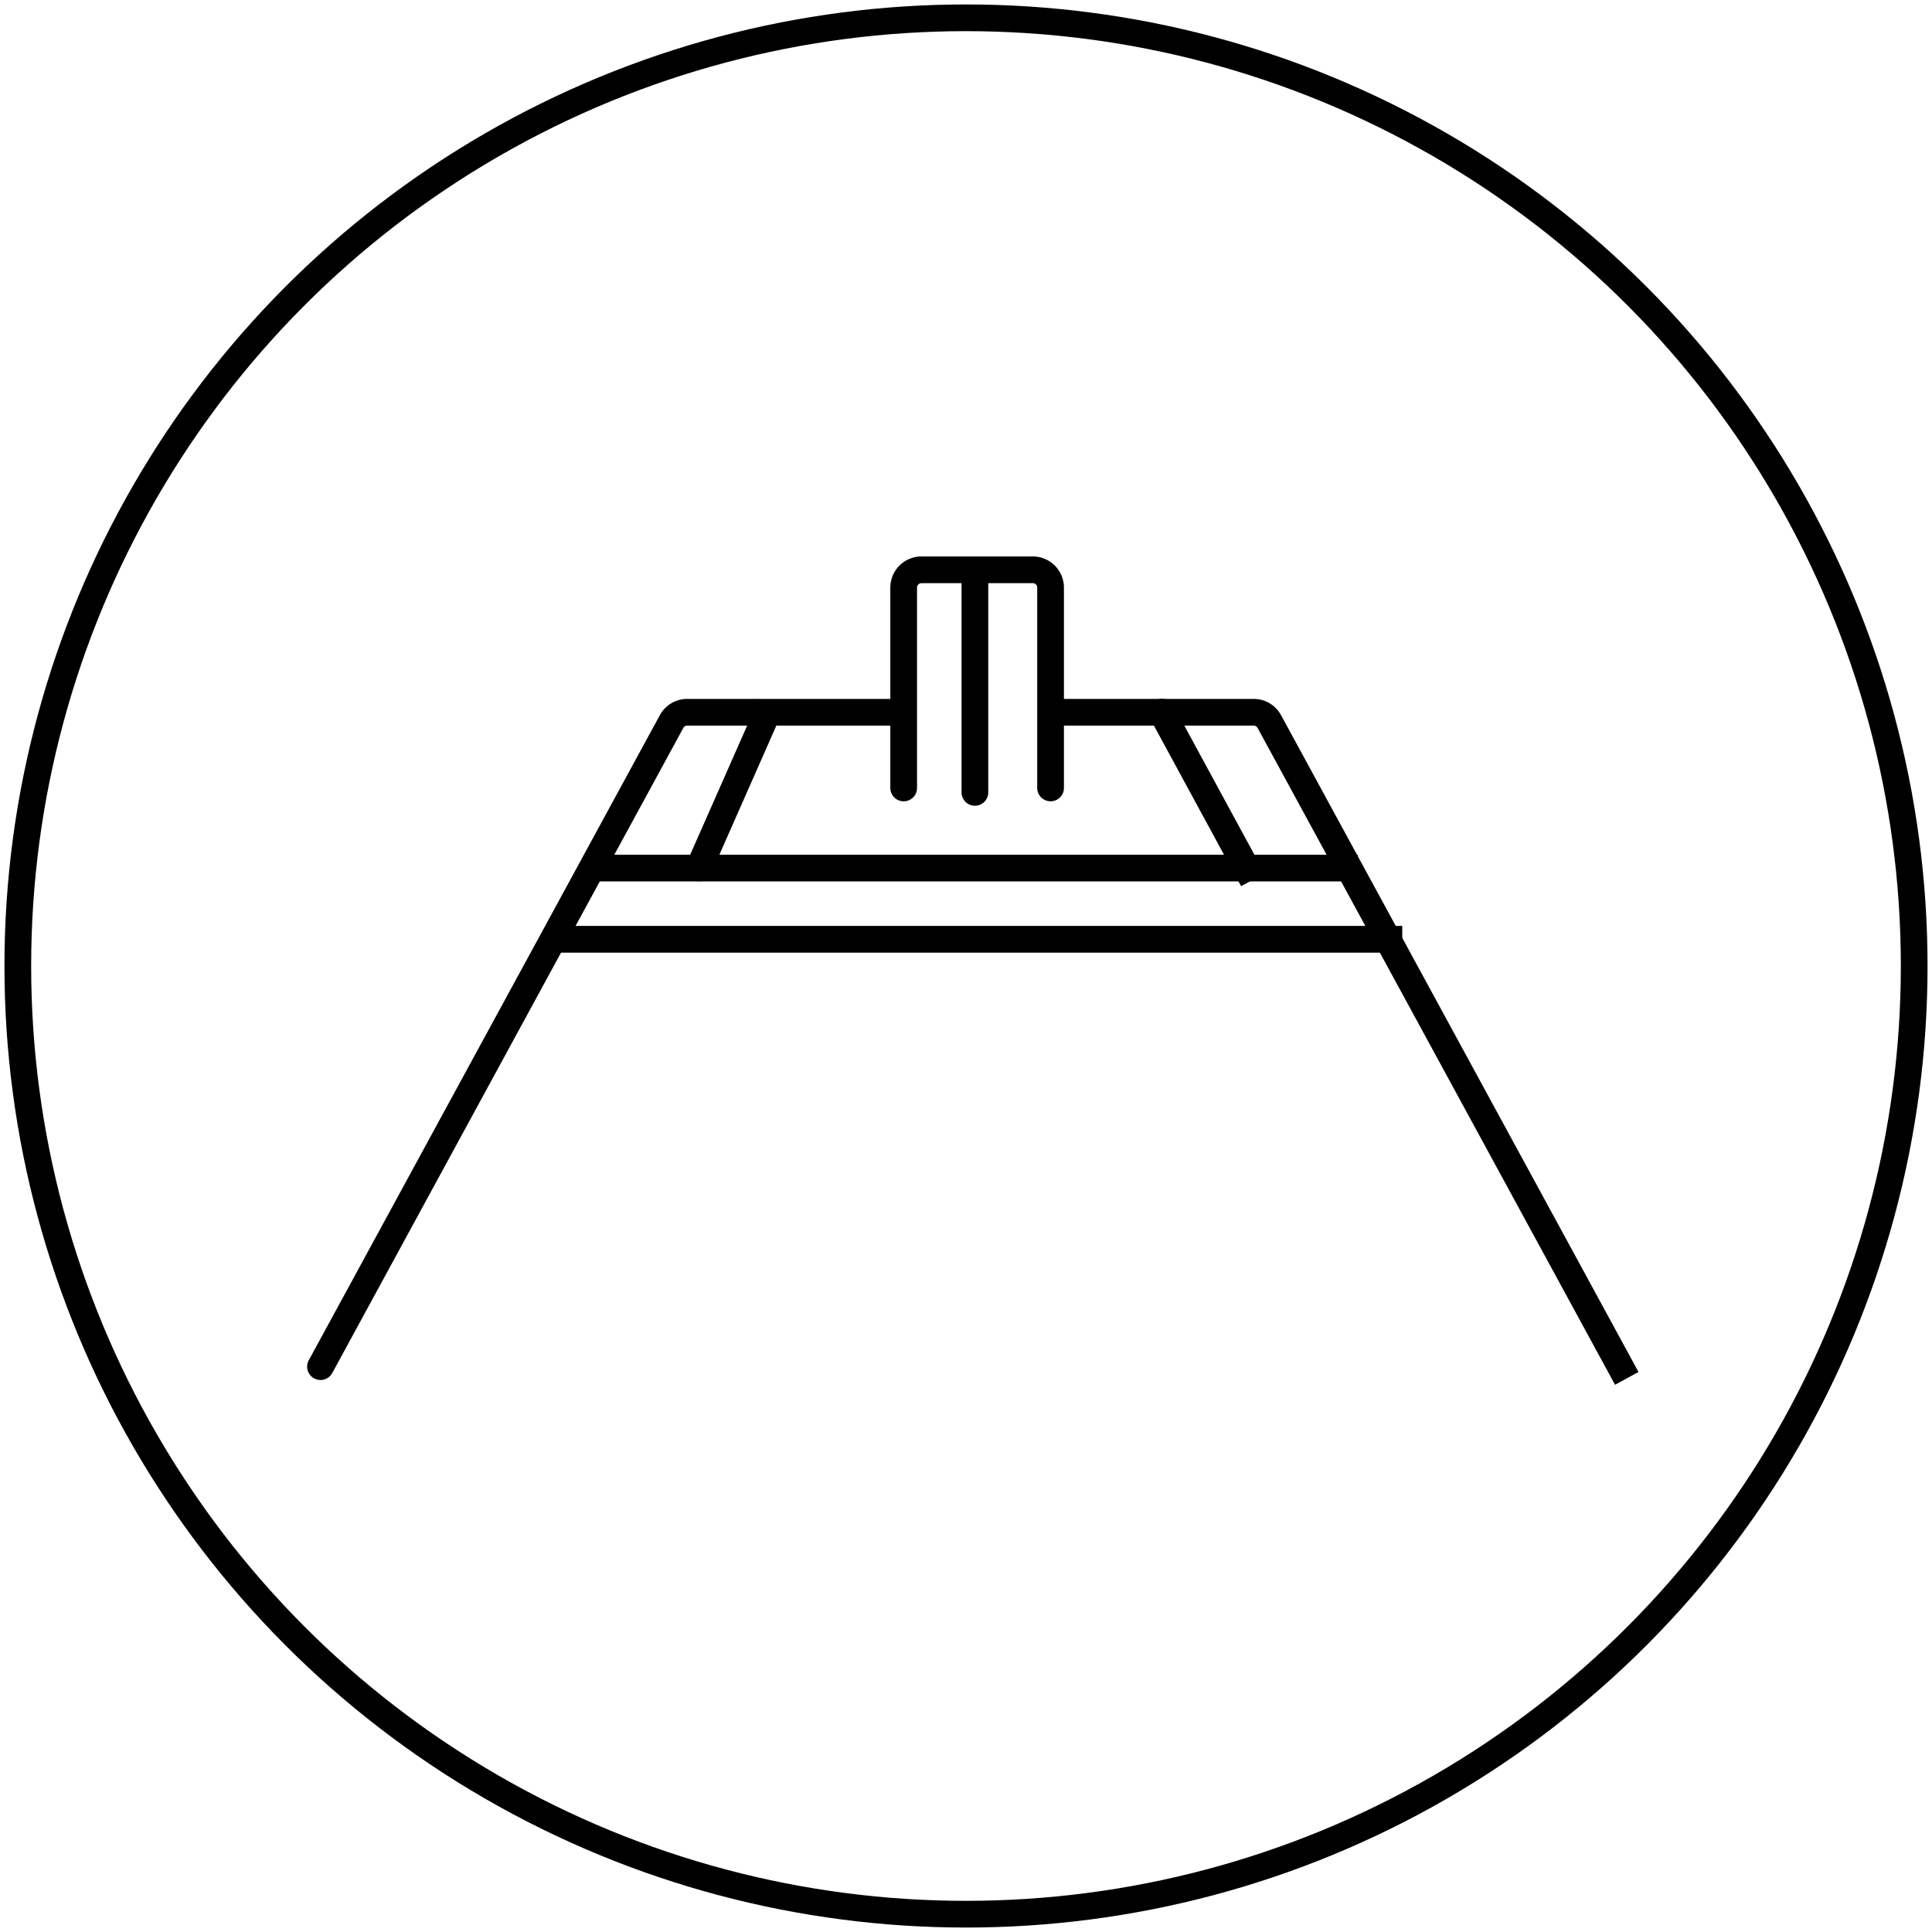
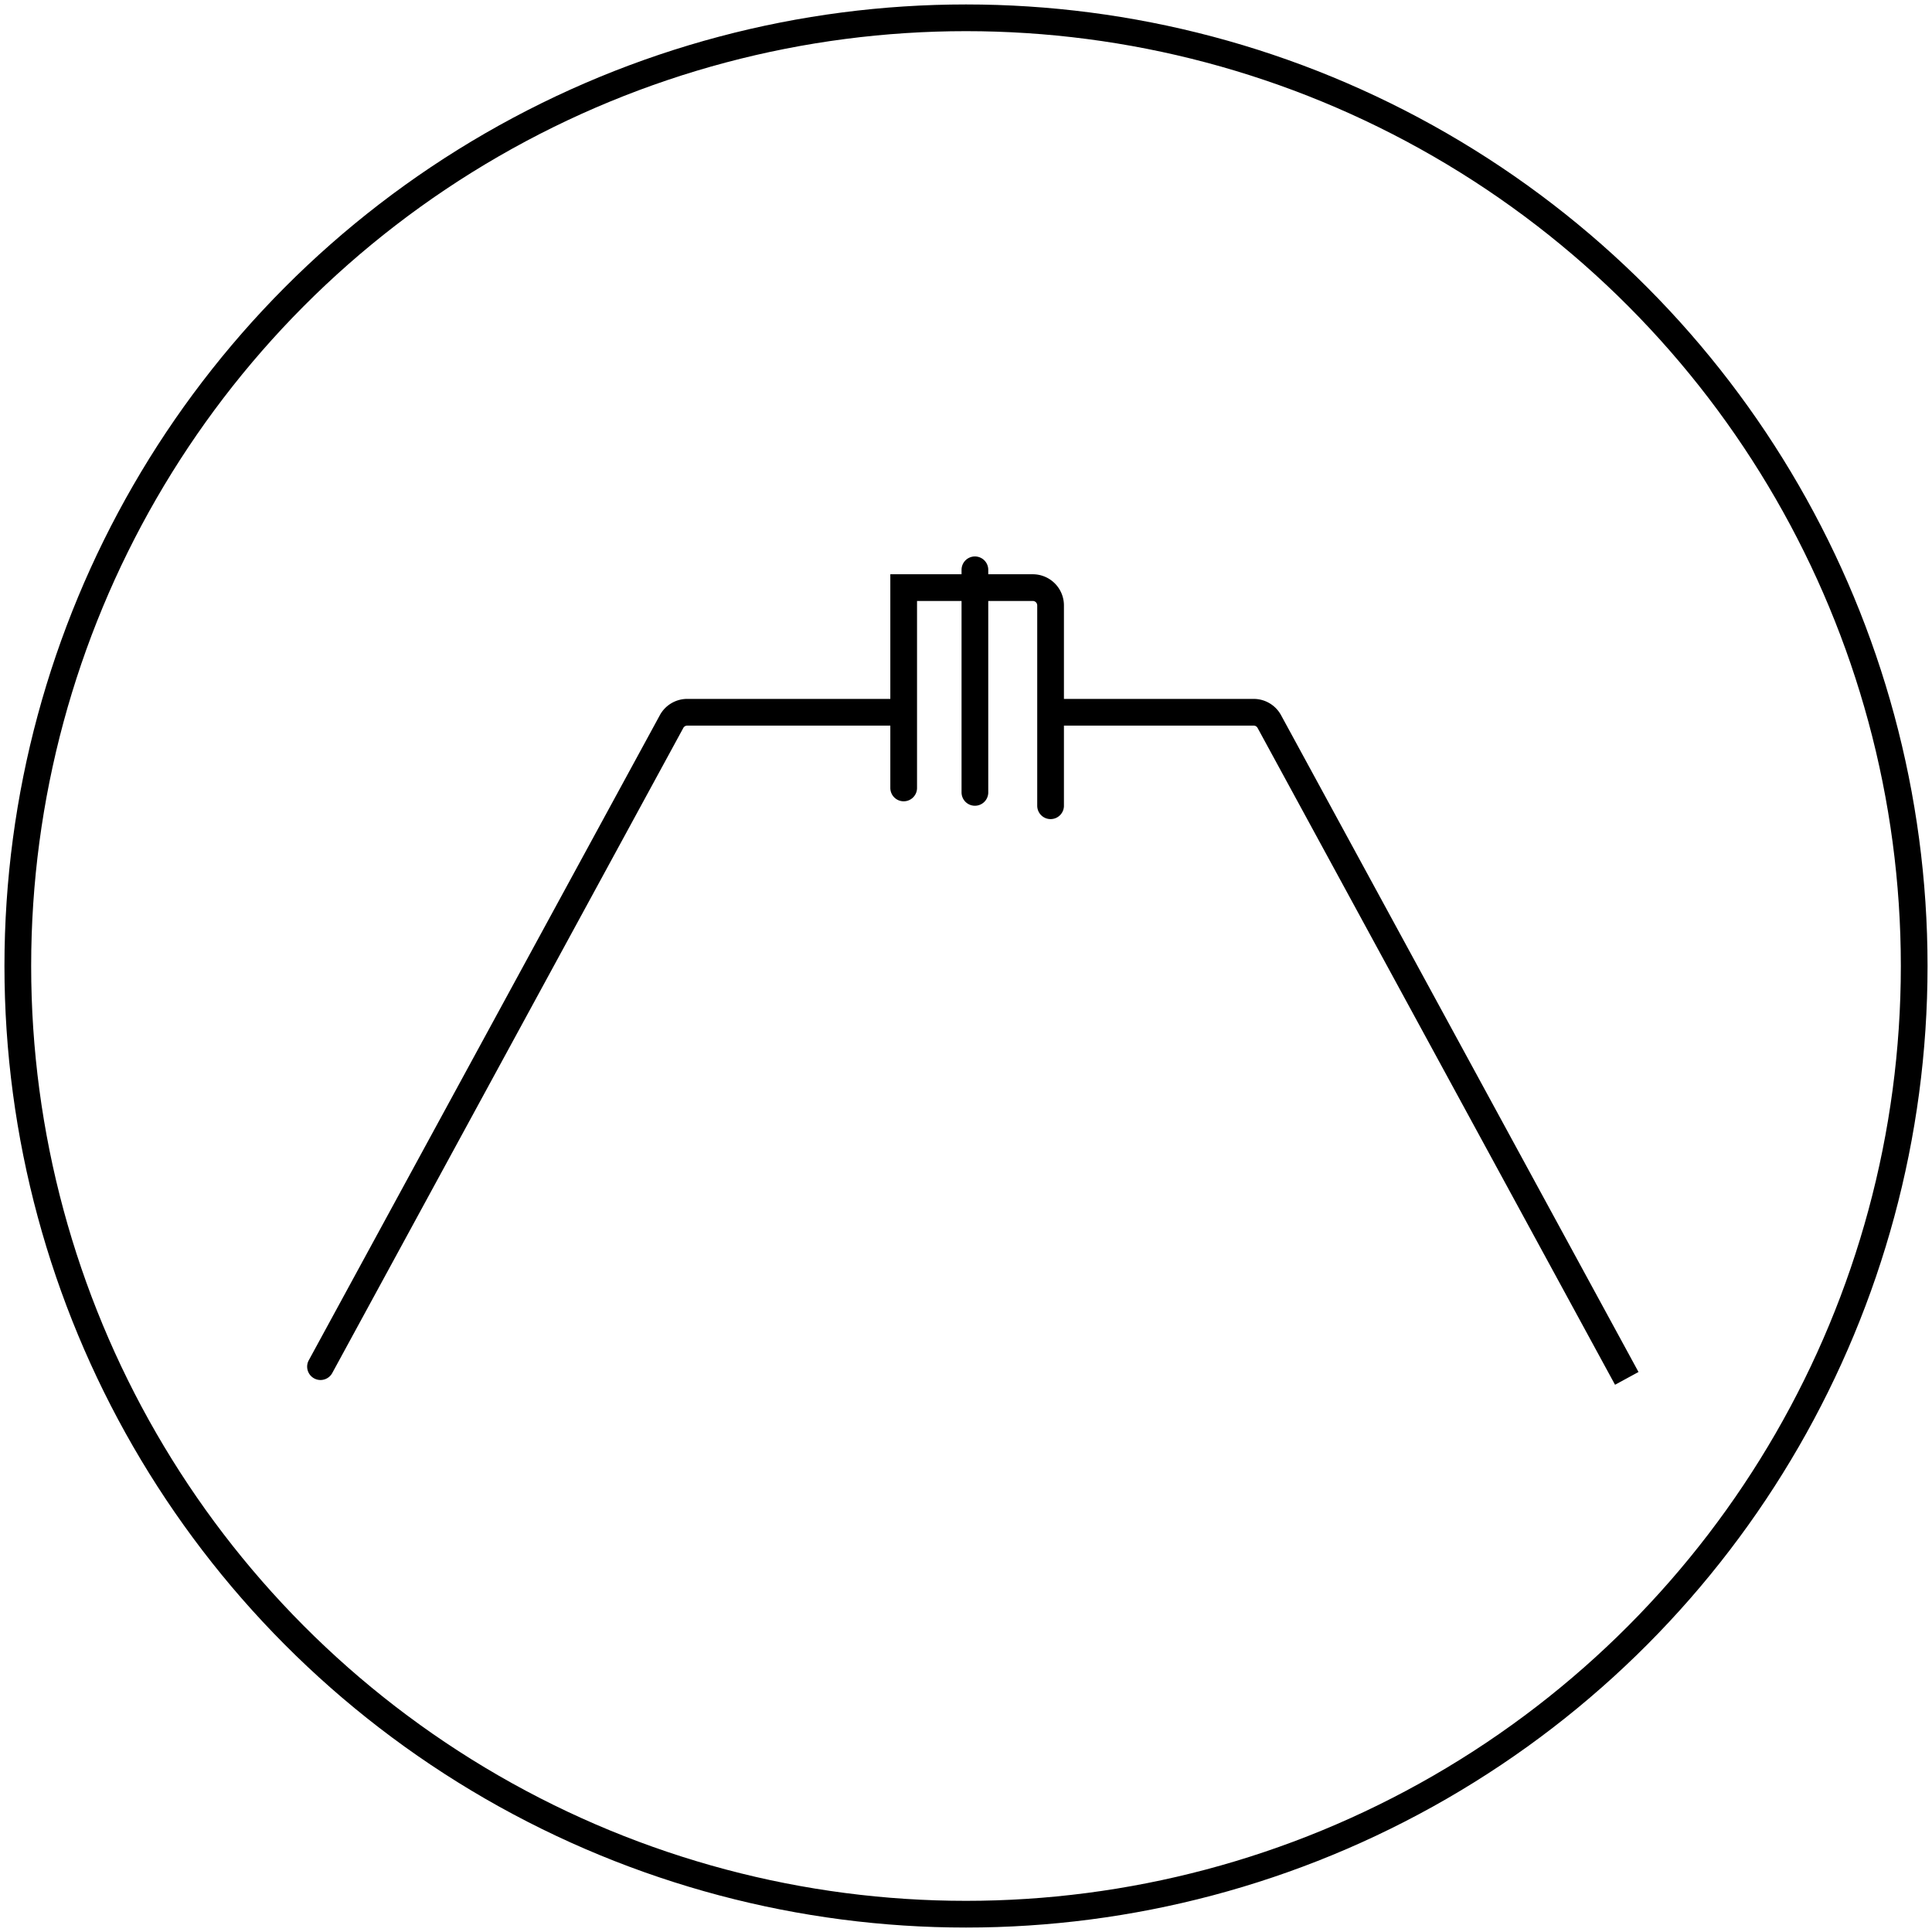
<svg xmlns="http://www.w3.org/2000/svg" width="217" height="217" fill="none">
  <circle cx="108.5" cy="108.5" r="106.5" stroke="#000" stroke-width="3" />
  <path fill="#000" d="M34.682 152.783a1.5 1.5 0 1 0 2.636 1.434l-2.636-1.434ZM99 81.5h1.5v-3H99v3Zm-23.568-.456-1.318-.717 1.318.717Zm-38.114 73.173 39.431-72.456-2.635-1.434-39.432 72.456 2.636 1.434ZM77.188 81.5H99v-3H77.189v3Zm-.439.261a.5.5 0 0 1 .44-.261v-3a3.5 3.5 0 0 0-3.075 1.827l2.635 1.434ZM183.318 152.783l.717 1.318-2.636 1.434-.717-1.318 2.636-1.434ZM119 81.5a1.5 1.5 0 0 1 0-3v3Zm23.568-.456 1.318-.717-1.318.717Zm38.114 73.173-39.431-72.456 2.635-1.434 39.432 72.456-2.636 1.434ZM140.811 81.5H119v-3h21.811v3Zm.44.261a.5.5 0 0 0-.44-.261v-3c1.282 0 2.462.7 3.075 1.827l-2.635 1.434Z" />
-   <path stroke="#000" stroke-linecap="round" stroke-width="3" d="M101.5 88.5V66a2 2 0 0 1 2-2H116a2 2 0 0 1 2 2v22.5M109.5 64v25" />
-   <path fill="#000" d="M62.5 104a1.5 1.5 0 0 0 0 3v-3Zm93.5 3h1.5v-3H156v3Zm-93.5 0H156v-3H62.5v3ZM67 96a1.5 1.5 0 0 0 0 3v-3Zm84 3h1.5v-3H151v3Zm-84 0h84v-3H67v3Z" />
-   <path fill="#000" d="M77.128 96.894a1.5 1.5 0 0 0 2.744 1.212l-2.744-1.212Zm10.244-15.788.606-1.373-2.745-1.21-.605 1.371 2.744 1.212Zm-7.5 17 7.5-17-2.744-1.212-7.5 17 2.744 1.212ZM138.682 98.216l.715 1.318 2.637-1.431-.716-1.319-2.636 1.432Zm-6.864-18.932a1.5 1.5 0 1 0-2.636 1.432l2.636-1.432Zm9.5 17.5-9.5-17.5-2.636 1.432 9.5 17.5 2.636-1.432Z" />
+   <path stroke="#000" stroke-linecap="round" stroke-width="3" d="M101.5 88.5V66H116a2 2 0 0 1 2 2v22.5M109.5 64v25" />
</svg>